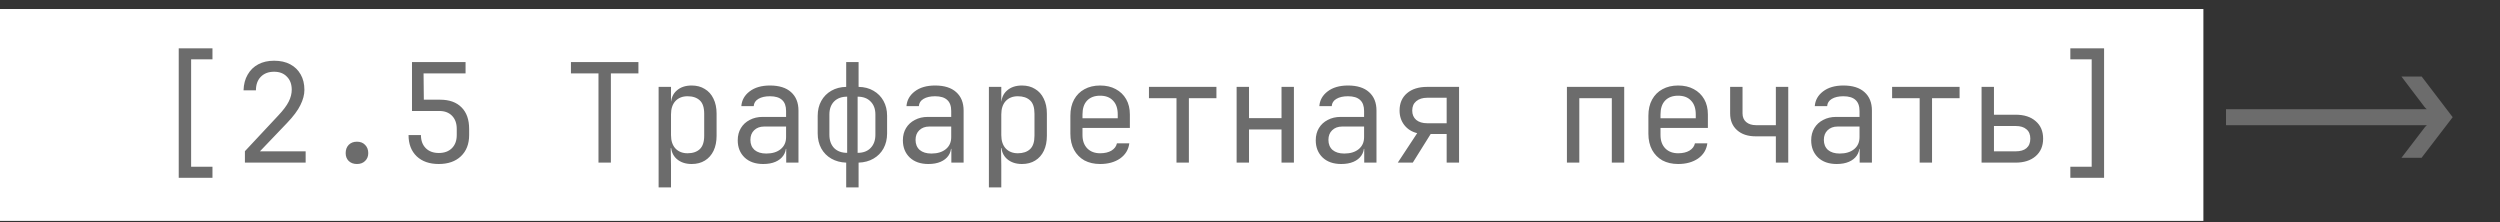
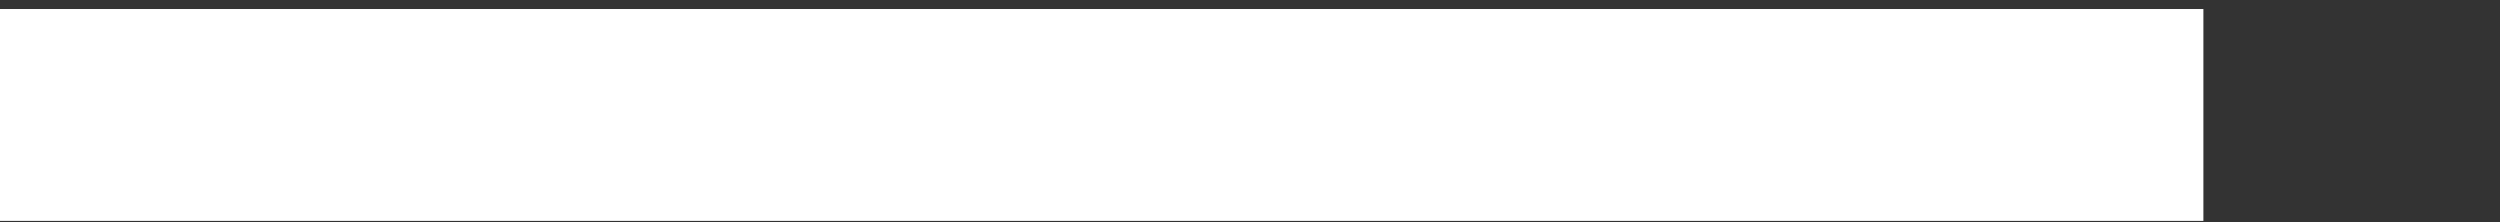
<svg xmlns="http://www.w3.org/2000/svg" width="236" height="21" viewBox="0 0 236 21" fill="none">
  <rect x="0" y="0" width="236" height="21" fill="#333333" stroke="none" />
  <rect width="208" height="20" transform="translate(0 0.852)" fill="white" />
-   <path d="M16.872 16.782V4.562H20.057V5.602H18.042V15.742H20.057V16.782H16.872ZM23.12 15.352V14.273L26.279 10.893C26.738 10.407 27.063 9.974 27.254 9.593C27.445 9.211 27.54 8.839 27.54 8.475C27.54 7.955 27.388 7.543 27.085 7.24C26.79 6.928 26.387 6.772 25.876 6.772C25.347 6.772 24.927 6.932 24.615 7.253C24.312 7.565 24.16 7.989 24.16 8.527H22.99C23.007 7.955 23.137 7.461 23.38 7.045C23.623 6.62 23.956 6.295 24.381 6.07C24.806 5.844 25.304 5.732 25.876 5.732C26.465 5.732 26.972 5.844 27.397 6.07C27.822 6.295 28.151 6.616 28.385 7.032C28.619 7.439 28.736 7.924 28.736 8.488C28.736 8.938 28.61 9.415 28.359 9.918C28.116 10.42 27.696 10.984 27.098 11.608L24.537 14.286H28.853V15.352H23.12ZM33.697 15.482C33.376 15.482 33.116 15.386 32.917 15.196C32.726 15.005 32.631 14.758 32.631 14.455C32.631 14.134 32.726 13.874 32.917 13.675C33.116 13.475 33.376 13.376 33.697 13.376C34.017 13.376 34.273 13.475 34.464 13.675C34.663 13.874 34.763 14.134 34.763 14.455C34.763 14.758 34.663 15.005 34.464 15.196C34.273 15.386 34.017 15.482 33.697 15.482ZM41.414 15.482C40.538 15.482 39.845 15.239 39.334 14.754C38.822 14.26 38.567 13.592 38.567 12.752H39.737C39.737 13.272 39.889 13.683 40.192 13.987C40.495 14.29 40.907 14.442 41.427 14.442C41.947 14.442 42.358 14.29 42.662 13.987C42.965 13.683 43.117 13.272 43.117 12.752V12.167C43.117 11.647 42.969 11.235 42.675 10.932C42.38 10.628 41.981 10.477 41.479 10.477H38.892V5.862H43.949V6.928H39.984L40.01 9.411H41.544C42.419 9.411 43.095 9.653 43.572 10.139C44.048 10.615 44.287 11.291 44.287 12.167V12.752C44.287 13.592 44.027 14.26 43.507 14.754C42.995 15.239 42.298 15.482 41.414 15.482ZM56.497 15.352V6.928H53.897V5.862H60.267V6.928H57.667V15.352H56.497ZM62.173 17.692V8.202H63.343V9.567H63.577L63.343 9.84C63.343 9.294 63.52 8.865 63.876 8.553C64.231 8.232 64.703 8.072 65.293 8.072C65.769 8.072 66.181 8.18 66.528 8.397C66.883 8.605 67.156 8.908 67.347 9.307C67.546 9.705 67.646 10.178 67.646 10.724V12.817C67.646 13.363 67.55 13.835 67.36 14.234C67.169 14.632 66.896 14.94 66.541 15.157C66.194 15.373 65.778 15.482 65.293 15.482C64.712 15.482 64.24 15.321 63.876 15.001C63.52 14.68 63.343 14.251 63.343 13.714L63.577 13.987H63.317L63.343 15.612V17.692H62.173ZM64.903 14.468C65.397 14.468 65.782 14.338 66.06 14.078C66.337 13.818 66.476 13.397 66.476 12.817V10.737C66.476 10.147 66.337 9.727 66.06 9.476C65.782 9.216 65.397 9.086 64.903 9.086C64.426 9.086 64.045 9.237 63.759 9.541C63.481 9.844 63.343 10.264 63.343 10.802V12.752C63.343 13.289 63.481 13.709 63.759 14.013C64.045 14.316 64.426 14.468 64.903 14.468ZM72.047 15.482C71.311 15.482 70.726 15.278 70.293 14.871C69.859 14.455 69.642 13.913 69.642 13.246C69.642 12.804 69.742 12.418 69.942 12.089C70.141 11.759 70.418 11.504 70.773 11.322C71.129 11.131 71.536 11.036 71.996 11.036H74.206V10.477C74.206 10.009 74.08 9.662 73.829 9.437C73.577 9.203 73.196 9.086 72.684 9.086C72.234 9.086 71.87 9.168 71.593 9.333C71.315 9.497 71.168 9.727 71.15 10.022H69.981C70.024 9.458 70.284 8.995 70.76 8.631C71.246 8.258 71.887 8.072 72.684 8.072C73.551 8.072 74.214 8.28 74.674 8.696C75.141 9.112 75.376 9.692 75.376 10.438V15.352H74.219V14.052H74.023L74.206 13.792C74.206 14.138 74.119 14.437 73.945 14.689C73.772 14.94 73.525 15.135 73.204 15.274C72.884 15.412 72.498 15.482 72.047 15.482ZM72.334 14.494C72.906 14.494 73.361 14.355 73.698 14.078C74.037 13.8 74.206 13.423 74.206 12.947V11.946H72.126C71.744 11.946 71.432 12.063 71.189 12.297C70.956 12.522 70.838 12.825 70.838 13.207C70.838 13.605 70.969 13.922 71.228 14.156C71.497 14.381 71.865 14.494 72.334 14.494ZM79.881 17.692V15.352C79.353 15.334 78.885 15.209 78.477 14.975C78.07 14.741 77.754 14.42 77.528 14.013C77.303 13.597 77.19 13.124 77.19 12.596V10.932C77.19 10.403 77.303 9.935 77.528 9.528C77.754 9.12 78.07 8.8 78.477 8.566C78.885 8.332 79.353 8.21 79.881 8.202V5.862H81.051V8.202C81.589 8.21 82.057 8.332 82.455 8.566C82.863 8.8 83.179 9.12 83.404 9.528C83.63 9.935 83.742 10.403 83.742 10.932V12.596C83.742 13.124 83.63 13.597 83.404 14.013C83.179 14.42 82.863 14.741 82.455 14.975C82.057 15.209 81.589 15.334 81.051 15.352V17.692H79.881ZM79.972 14.429V9.125C79.452 9.125 79.041 9.276 78.737 9.58C78.443 9.883 78.295 10.29 78.295 10.802V12.726C78.295 13.246 78.443 13.662 78.737 13.974C79.041 14.277 79.452 14.429 79.972 14.429ZM80.96 14.429C81.48 14.429 81.888 14.277 82.182 13.974C82.486 13.662 82.637 13.246 82.637 12.726V10.802C82.637 10.29 82.486 9.883 82.182 9.58C81.888 9.276 81.48 9.125 80.96 9.125V14.429ZM87.637 15.482C86.901 15.482 86.316 15.278 85.882 14.871C85.449 14.455 85.232 13.913 85.232 13.246C85.232 12.804 85.332 12.418 85.531 12.089C85.731 11.759 86.008 11.504 86.363 11.322C86.719 11.131 87.126 11.036 87.585 11.036H89.795V10.477C89.795 10.009 89.67 9.662 89.418 9.437C89.167 9.203 88.786 9.086 88.274 9.086C87.824 9.086 87.46 9.168 87.182 9.333C86.905 9.497 86.758 9.727 86.74 10.022H85.57C85.614 9.458 85.874 8.995 86.35 8.631C86.836 8.258 87.477 8.072 88.274 8.072C89.141 8.072 89.804 8.28 90.263 8.696C90.731 9.112 90.965 9.692 90.965 10.438V15.352H89.808V14.052H89.613L89.795 13.792C89.795 14.138 89.709 14.437 89.535 14.689C89.362 14.94 89.115 15.135 88.794 15.274C88.474 15.412 88.088 15.482 87.637 15.482ZM87.923 14.494C88.495 14.494 88.95 14.355 89.288 14.078C89.626 13.8 89.795 13.423 89.795 12.947V11.946H87.715C87.334 11.946 87.022 12.063 86.779 12.297C86.545 12.522 86.428 12.825 86.428 13.207C86.428 13.605 86.558 13.922 86.818 14.156C87.087 14.381 87.455 14.494 87.923 14.494ZM93.352 17.692V8.202H94.522V9.567H94.756L94.522 9.84C94.522 9.294 94.7 8.865 95.055 8.553C95.411 8.232 95.883 8.072 96.472 8.072C96.949 8.072 97.361 8.18 97.707 8.397C98.063 8.605 98.336 8.908 98.526 9.307C98.726 9.705 98.825 10.178 98.825 10.724V12.817C98.825 13.363 98.73 13.835 98.539 14.234C98.349 14.632 98.076 14.94 97.72 15.157C97.374 15.373 96.958 15.482 96.472 15.482C95.892 15.482 95.419 15.321 95.055 15.001C94.7 14.68 94.522 14.251 94.522 13.714L94.756 13.987H94.496L94.522 15.612V17.692H93.352ZM96.082 14.468C96.576 14.468 96.962 14.338 97.239 14.078C97.517 13.818 97.655 13.397 97.655 12.817V10.737C97.655 10.147 97.517 9.727 97.239 9.476C96.962 9.216 96.576 9.086 96.082 9.086C95.606 9.086 95.224 9.237 94.938 9.541C94.661 9.844 94.522 10.264 94.522 10.802V12.752C94.522 13.289 94.661 13.709 94.938 14.013C95.224 14.316 95.606 14.468 96.082 14.468ZM103.851 15.482C103.288 15.482 102.794 15.369 102.369 15.144C101.953 14.91 101.628 14.58 101.394 14.156C101.16 13.722 101.043 13.211 101.043 12.622V10.932C101.043 10.334 101.16 9.822 101.394 9.398C101.628 8.973 101.953 8.648 102.369 8.423C102.794 8.189 103.288 8.072 103.851 8.072C104.415 8.072 104.904 8.184 105.32 8.41C105.745 8.635 106.074 8.951 106.308 9.359C106.542 9.766 106.659 10.247 106.659 10.802V12.076H102.187V12.752C102.187 13.28 102.339 13.701 102.642 14.013C102.946 14.316 103.349 14.468 103.851 14.468C104.285 14.468 104.64 14.385 104.917 14.221C105.203 14.047 105.377 13.818 105.437 13.532H106.607C106.529 14.13 106.239 14.606 105.736 14.962C105.234 15.308 104.605 15.482 103.851 15.482ZM105.515 11.283V10.802C105.515 10.238 105.368 9.805 105.073 9.502C104.787 9.19 104.38 9.034 103.851 9.034C103.323 9.034 102.911 9.19 102.616 9.502C102.33 9.805 102.187 10.238 102.187 10.802V11.166H105.606L105.515 11.283ZM111.061 15.352V9.268H108.461V8.202H114.831V9.268H112.231V15.352H111.061ZM116.737 15.352V8.202H117.907V11.153H120.975V8.202H122.145V15.352H120.975V12.219H117.907V15.352H116.737ZM126.612 15.482C125.875 15.482 125.29 15.278 124.857 14.871C124.424 14.455 124.207 13.913 124.207 13.246C124.207 12.804 124.307 12.418 124.506 12.089C124.705 11.759 124.983 11.504 125.338 11.322C125.693 11.131 126.101 11.036 126.56 11.036H128.77V10.477C128.77 10.009 128.644 9.662 128.393 9.437C128.142 9.203 127.76 9.086 127.249 9.086C126.798 9.086 126.434 9.168 126.157 9.333C125.88 9.497 125.732 9.727 125.715 10.022H124.545C124.588 9.458 124.848 8.995 125.325 8.631C125.81 8.258 126.452 8.072 127.249 8.072C128.116 8.072 128.779 8.28 129.238 8.696C129.706 9.112 129.94 9.692 129.94 10.438V15.352H128.783V14.052H128.588L128.77 13.792C128.77 14.138 128.683 14.437 128.51 14.689C128.337 14.94 128.09 15.135 127.769 15.274C127.448 15.412 127.063 15.482 126.612 15.482ZM126.898 14.494C127.47 14.494 127.925 14.355 128.263 14.078C128.601 13.8 128.77 13.423 128.77 12.947V11.946H126.69C126.309 11.946 125.997 12.063 125.754 12.297C125.52 12.522 125.403 12.825 125.403 13.207C125.403 13.605 125.533 13.922 125.793 14.156C126.062 14.381 126.43 14.494 126.898 14.494ZM131.95 15.352L133.783 12.57C133.28 12.448 132.877 12.197 132.574 11.816C132.271 11.426 132.119 10.966 132.119 10.438C132.119 9.744 132.353 9.198 132.821 8.8C133.289 8.401 133.922 8.202 134.719 8.202H137.735V15.352H136.565V12.648H135.057L133.367 15.352H131.95ZM134.719 11.634H136.565V9.229H134.719C134.294 9.229 133.952 9.337 133.692 9.554C133.441 9.762 133.315 10.056 133.315 10.438C133.315 10.81 133.441 11.105 133.692 11.322C133.952 11.53 134.294 11.634 134.719 11.634ZM147.917 15.352V8.202H153.325V15.352H152.155V9.268H149.087V15.352H147.917ZM158.416 15.482C157.852 15.482 157.358 15.369 156.934 15.144C156.518 14.91 156.193 14.58 155.959 14.156C155.725 13.722 155.608 13.211 155.608 12.622V10.932C155.608 10.334 155.725 9.822 155.959 9.398C156.193 8.973 156.518 8.648 156.934 8.423C157.358 8.189 157.852 8.072 158.416 8.072C158.979 8.072 159.469 8.184 159.885 8.41C160.309 8.635 160.639 8.951 160.873 9.359C161.107 9.766 161.224 10.247 161.224 10.802V12.076H156.752V12.752C156.752 13.28 156.903 13.701 157.207 14.013C157.51 14.316 157.913 14.468 158.416 14.468C158.849 14.468 159.204 14.385 159.482 14.221C159.768 14.047 159.941 13.818 160.002 13.532H161.172C161.094 14.13 160.803 14.606 160.301 14.962C159.798 15.308 159.17 15.482 158.416 15.482ZM160.08 11.283V10.802C160.08 10.238 159.932 9.805 159.638 9.502C159.352 9.19 158.944 9.034 158.416 9.034C157.887 9.034 157.475 9.19 157.181 9.502C156.895 9.805 156.752 10.238 156.752 10.802V11.166H160.171L160.08 11.283ZM167.641 15.352V12.869H165.73C164.993 12.869 164.408 12.674 163.975 12.284C163.541 11.894 163.325 11.369 163.325 10.711V8.202H164.495V10.711C164.495 11.049 164.607 11.317 164.833 11.517C165.067 11.716 165.379 11.816 165.769 11.816H167.641V8.202H168.811V15.352H167.641ZM173.381 15.482C172.645 15.482 172.06 15.278 171.626 14.871C171.193 14.455 170.976 13.913 170.976 13.246C170.976 12.804 171.076 12.418 171.275 12.089C171.475 11.759 171.752 11.504 172.107 11.322C172.463 11.131 172.87 11.036 173.329 11.036H175.539V10.477C175.539 10.009 175.414 9.662 175.162 9.437C174.911 9.203 174.53 9.086 174.018 9.086C173.568 9.086 173.204 9.168 172.926 9.333C172.649 9.497 172.502 9.727 172.484 10.022H171.314C171.358 9.458 171.618 8.995 172.094 8.631C172.58 8.258 173.221 8.072 174.018 8.072C174.885 8.072 175.548 8.28 176.007 8.696C176.475 9.112 176.709 9.692 176.709 10.438V15.352H175.552V14.052H175.357L175.539 13.792C175.539 14.138 175.453 14.437 175.279 14.689C175.106 14.94 174.859 15.135 174.538 15.274C174.218 15.412 173.832 15.482 173.381 15.482ZM173.667 14.494C174.239 14.494 174.694 14.355 175.032 14.078C175.37 13.8 175.539 13.423 175.539 12.947V11.946H173.459C173.078 11.946 172.766 12.063 172.523 12.297C172.289 12.522 172.172 12.825 172.172 13.207C172.172 13.605 172.302 13.922 172.562 14.156C172.831 14.381 173.199 14.494 173.667 14.494ZM181.215 15.352V9.268H178.615V8.202H184.985V9.268H182.385V15.352H181.215ZM187.06 15.352V8.202H188.23V10.828H190.271C191.077 10.828 191.71 11.031 192.169 11.439C192.637 11.837 192.871 12.388 192.871 13.09C192.871 13.783 192.637 14.333 192.169 14.741C191.701 15.148 191.069 15.352 190.271 15.352H187.06ZM188.23 14.286H190.271C190.722 14.286 191.064 14.186 191.298 13.987C191.541 13.779 191.662 13.48 191.662 13.09C191.662 12.7 191.541 12.405 191.298 12.206C191.064 11.998 190.722 11.894 190.271 11.894H188.23V14.286ZM195.44 16.782V15.742H197.455V5.602H195.44V4.562H198.625V16.782H195.44ZM226.698 7.227H228.609L231.534 11.062L228.596 14.897H226.698L228.895 12.024C228.921 11.989 228.956 11.95 228.999 11.907C229.051 11.863 229.086 11.833 229.103 11.816H210.136V10.308H229.09C229.055 10.282 229.016 10.247 228.973 10.204C228.938 10.16 228.904 10.121 228.869 10.087L226.698 7.227Z" fill="#6C6C6C" />
</svg>